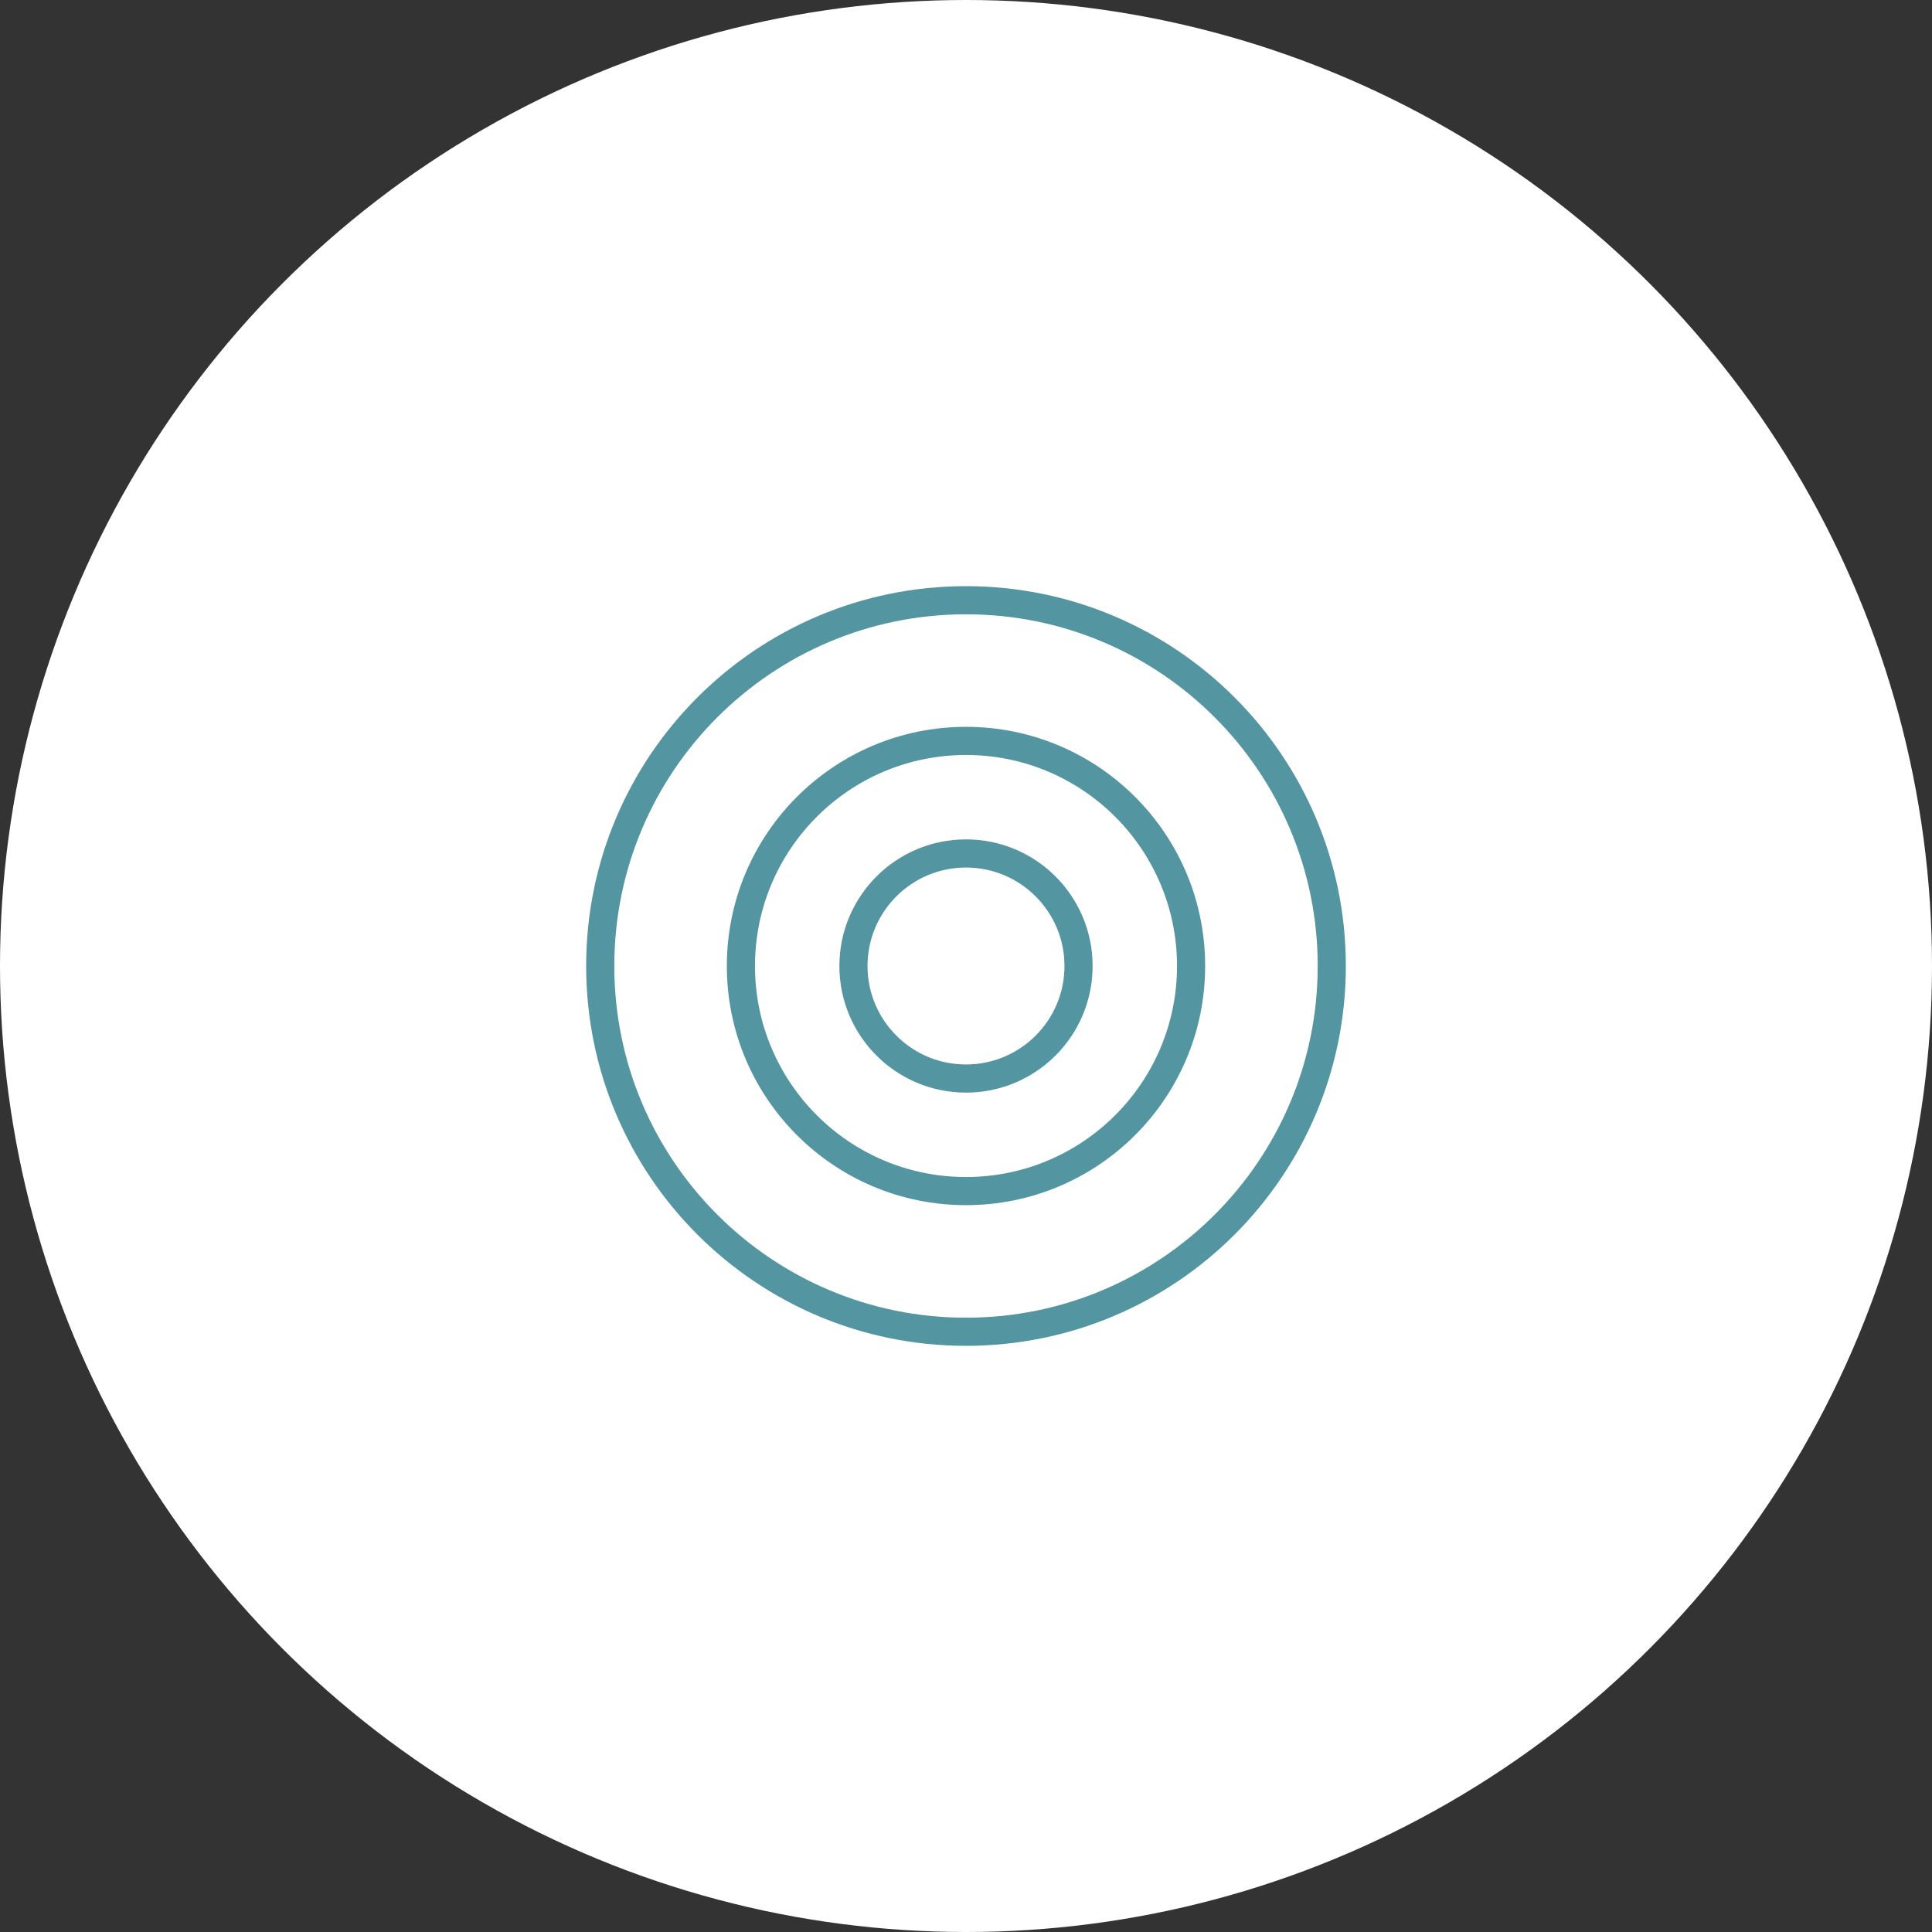
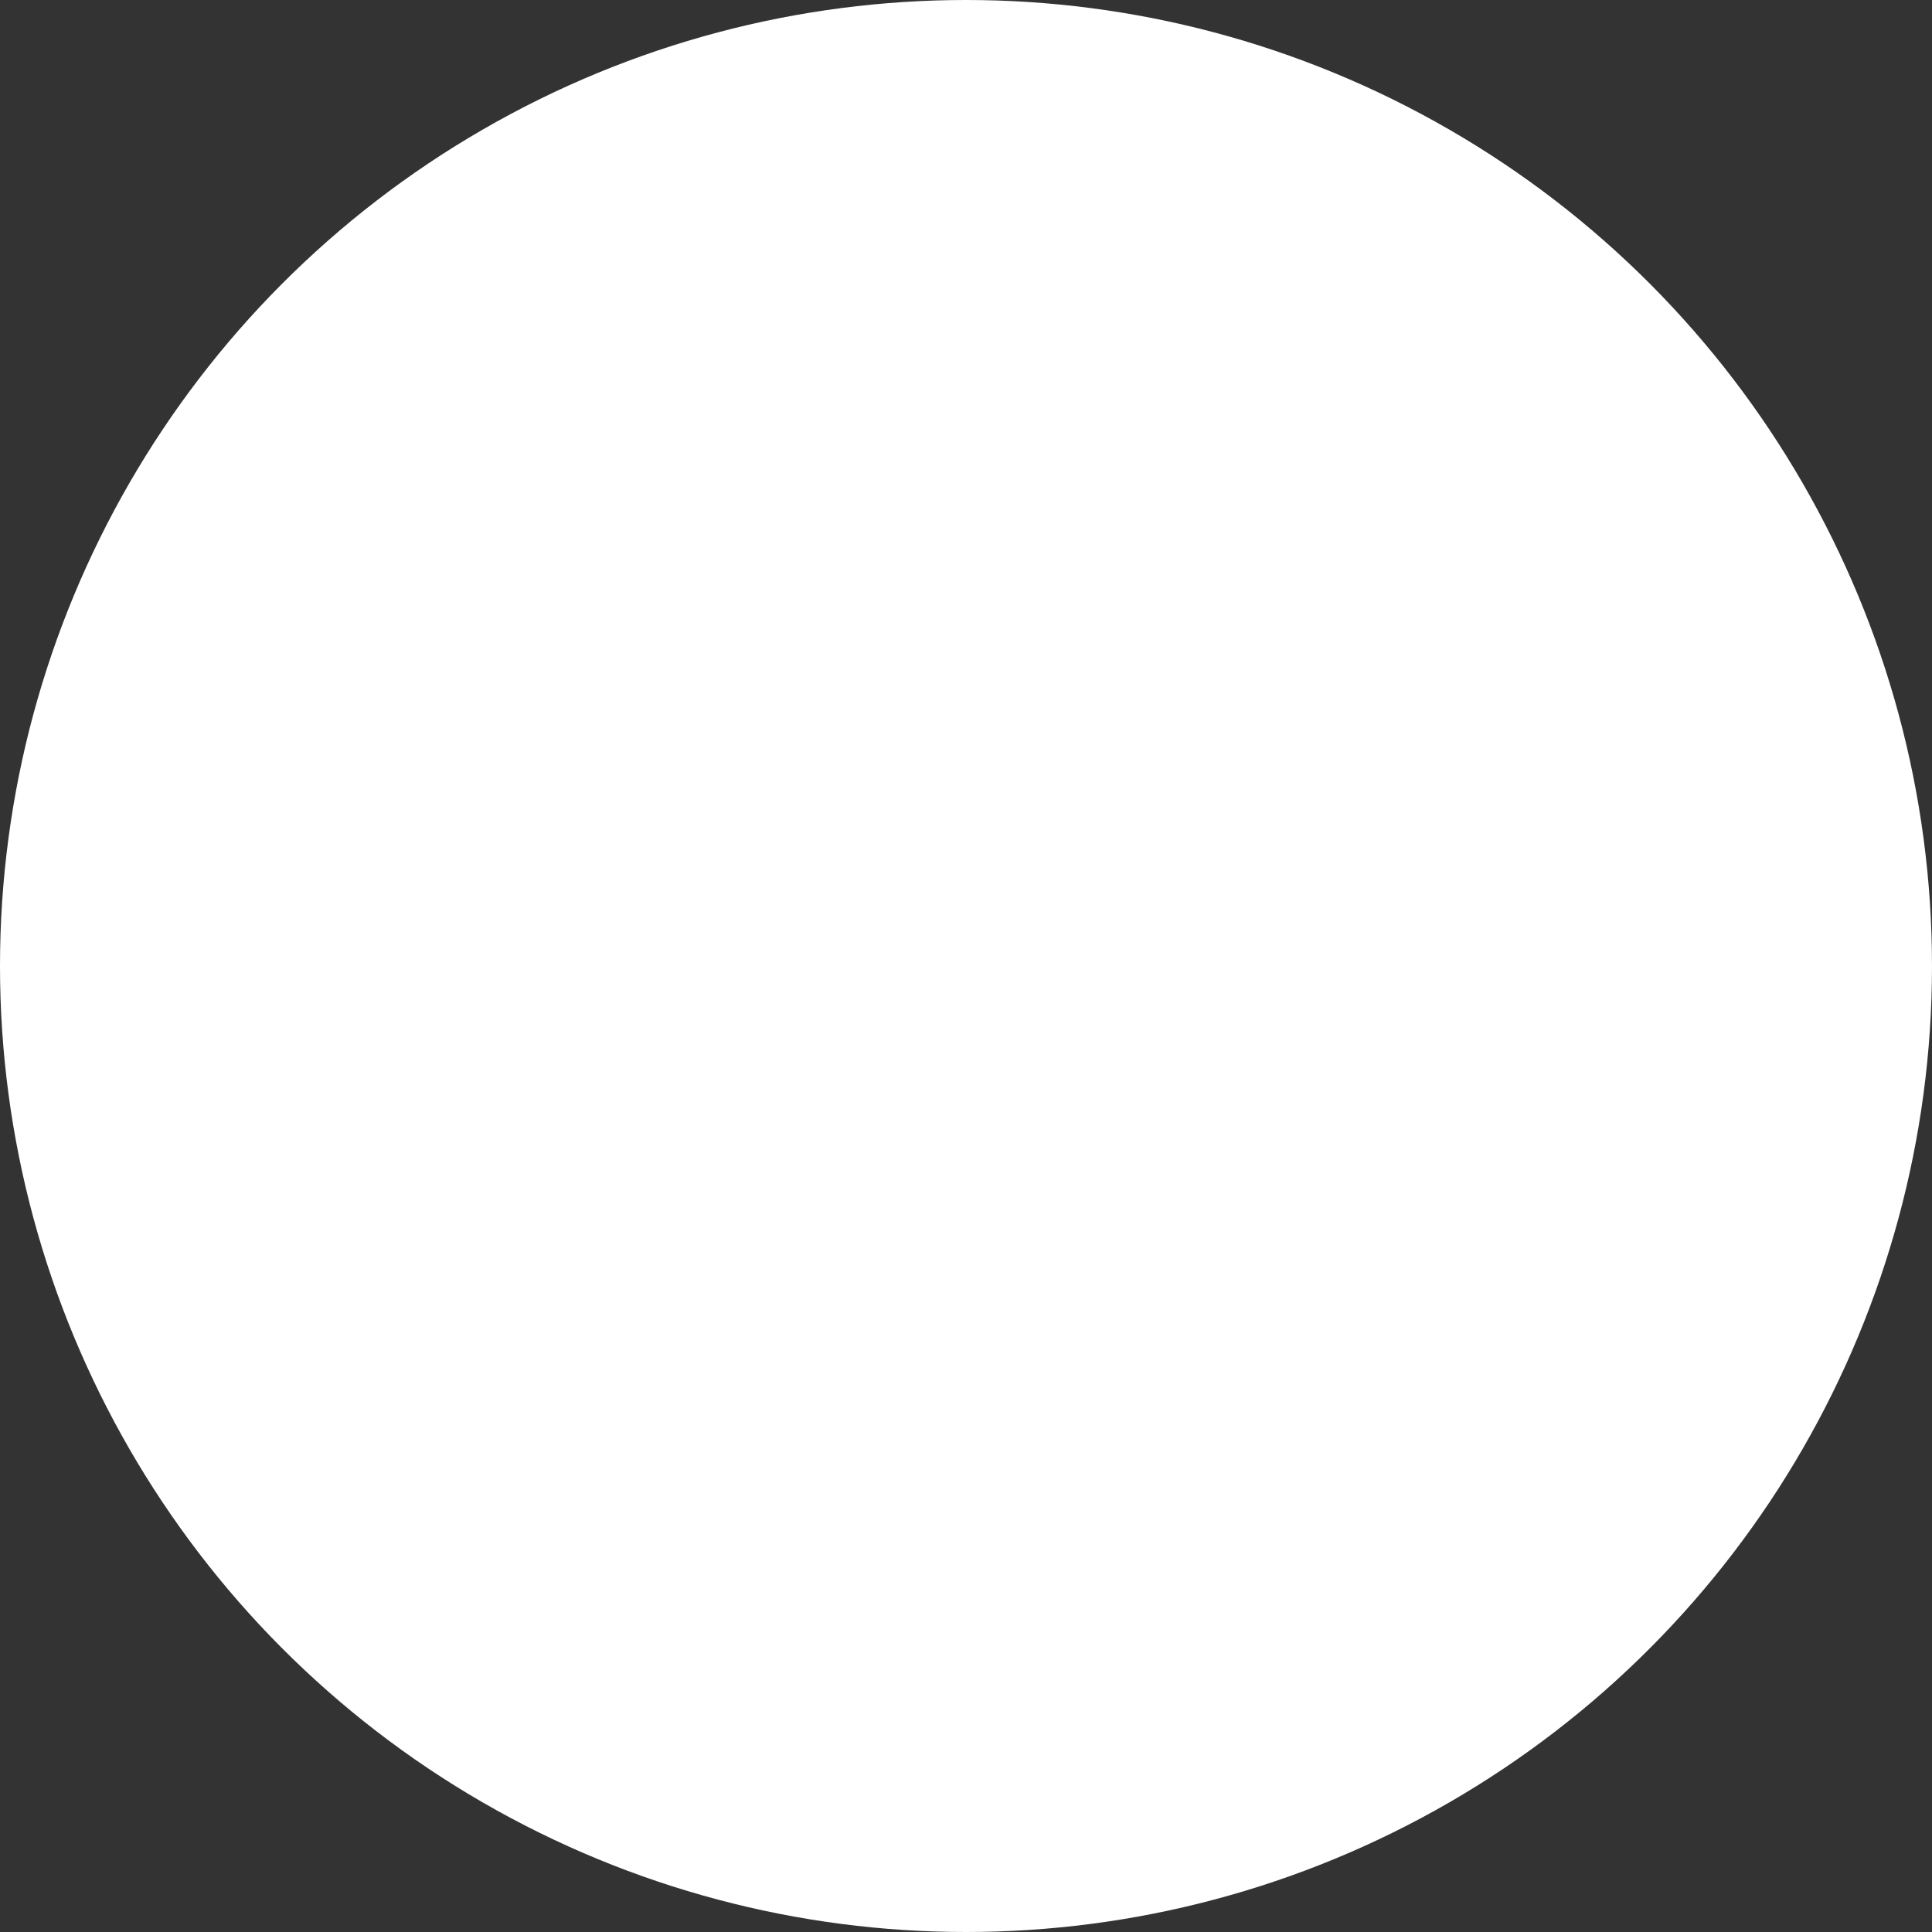
<svg xmlns="http://www.w3.org/2000/svg" width="103px" height="103px" viewBox="0 0 103 103" version="1.1">
  <rect x="0" y="0" width="103" height="103" fill="#333333" stroke="none" />
  <title>Group 13</title>
  <g id="Page-1" stroke="none" stroke-width="1" fill="none" fill-rule="evenodd">
    <g id="07-servizi" transform="translate(-813, -1303)">
      <g id="Group-4" transform="translate(813, 1302)">
        <g id="Group-13" transform="translate(0, 1)">
          <circle id="Oval" fill="#FFFFFF" cx="51.5" cy="51.5" r="51.5" />
-           <path d="M51.5,31.25 C62.684,31.25 71.75,40.316 71.75,51.5 C71.75,62.684 62.684,71.75 51.5,71.75 C40.316,71.75 31.25,62.684 31.25,51.5 C31.25,40.316 40.316,31.25 51.5,31.25 Z M51.5,32.75 C41.145,32.75 32.75,41.145 32.75,51.5 C32.75,61.855 41.145,70.25 51.5,70.25 C61.855,70.25 70.25,61.855 70.25,51.5 C70.25,41.145 61.855,32.75 51.5,32.75 Z M51.5,38.75 C58.542,38.75 64.25,44.458 64.25,51.5 C64.25,58.542 58.542,64.25 51.5,64.25 C44.458,64.25 38.75,58.542 38.75,51.5 C38.75,44.458 44.458,38.75 51.5,38.75 Z M51.5,40.25 C45.287,40.25 40.25,45.287 40.25,51.5 C40.25,57.713 45.287,62.75 51.5,62.75 C57.713,62.75 62.75,57.713 62.75,51.5 C62.75,45.287 57.713,40.25 51.5,40.25 Z M51.5,44.75 C55.228,44.75 58.25,47.772 58.25,51.5 C58.25,55.228 55.228,58.25 51.5,58.25 C47.772,58.25 44.75,55.228 44.75,51.5 C44.75,47.772 47.772,44.75 51.5,44.75 Z M51.5,46.25 C48.601,46.25 46.25,48.601 46.25,51.5 C46.25,54.399 48.601,56.75 51.5,56.75 C54.399,56.75 56.75,54.399 56.75,51.5 C56.75,48.601 54.399,46.25 51.5,46.25 Z" id="Combined-Shape" fill="#5395A0" fill-rule="nonzero" />
        </g>
      </g>
    </g>
  </g>
</svg>